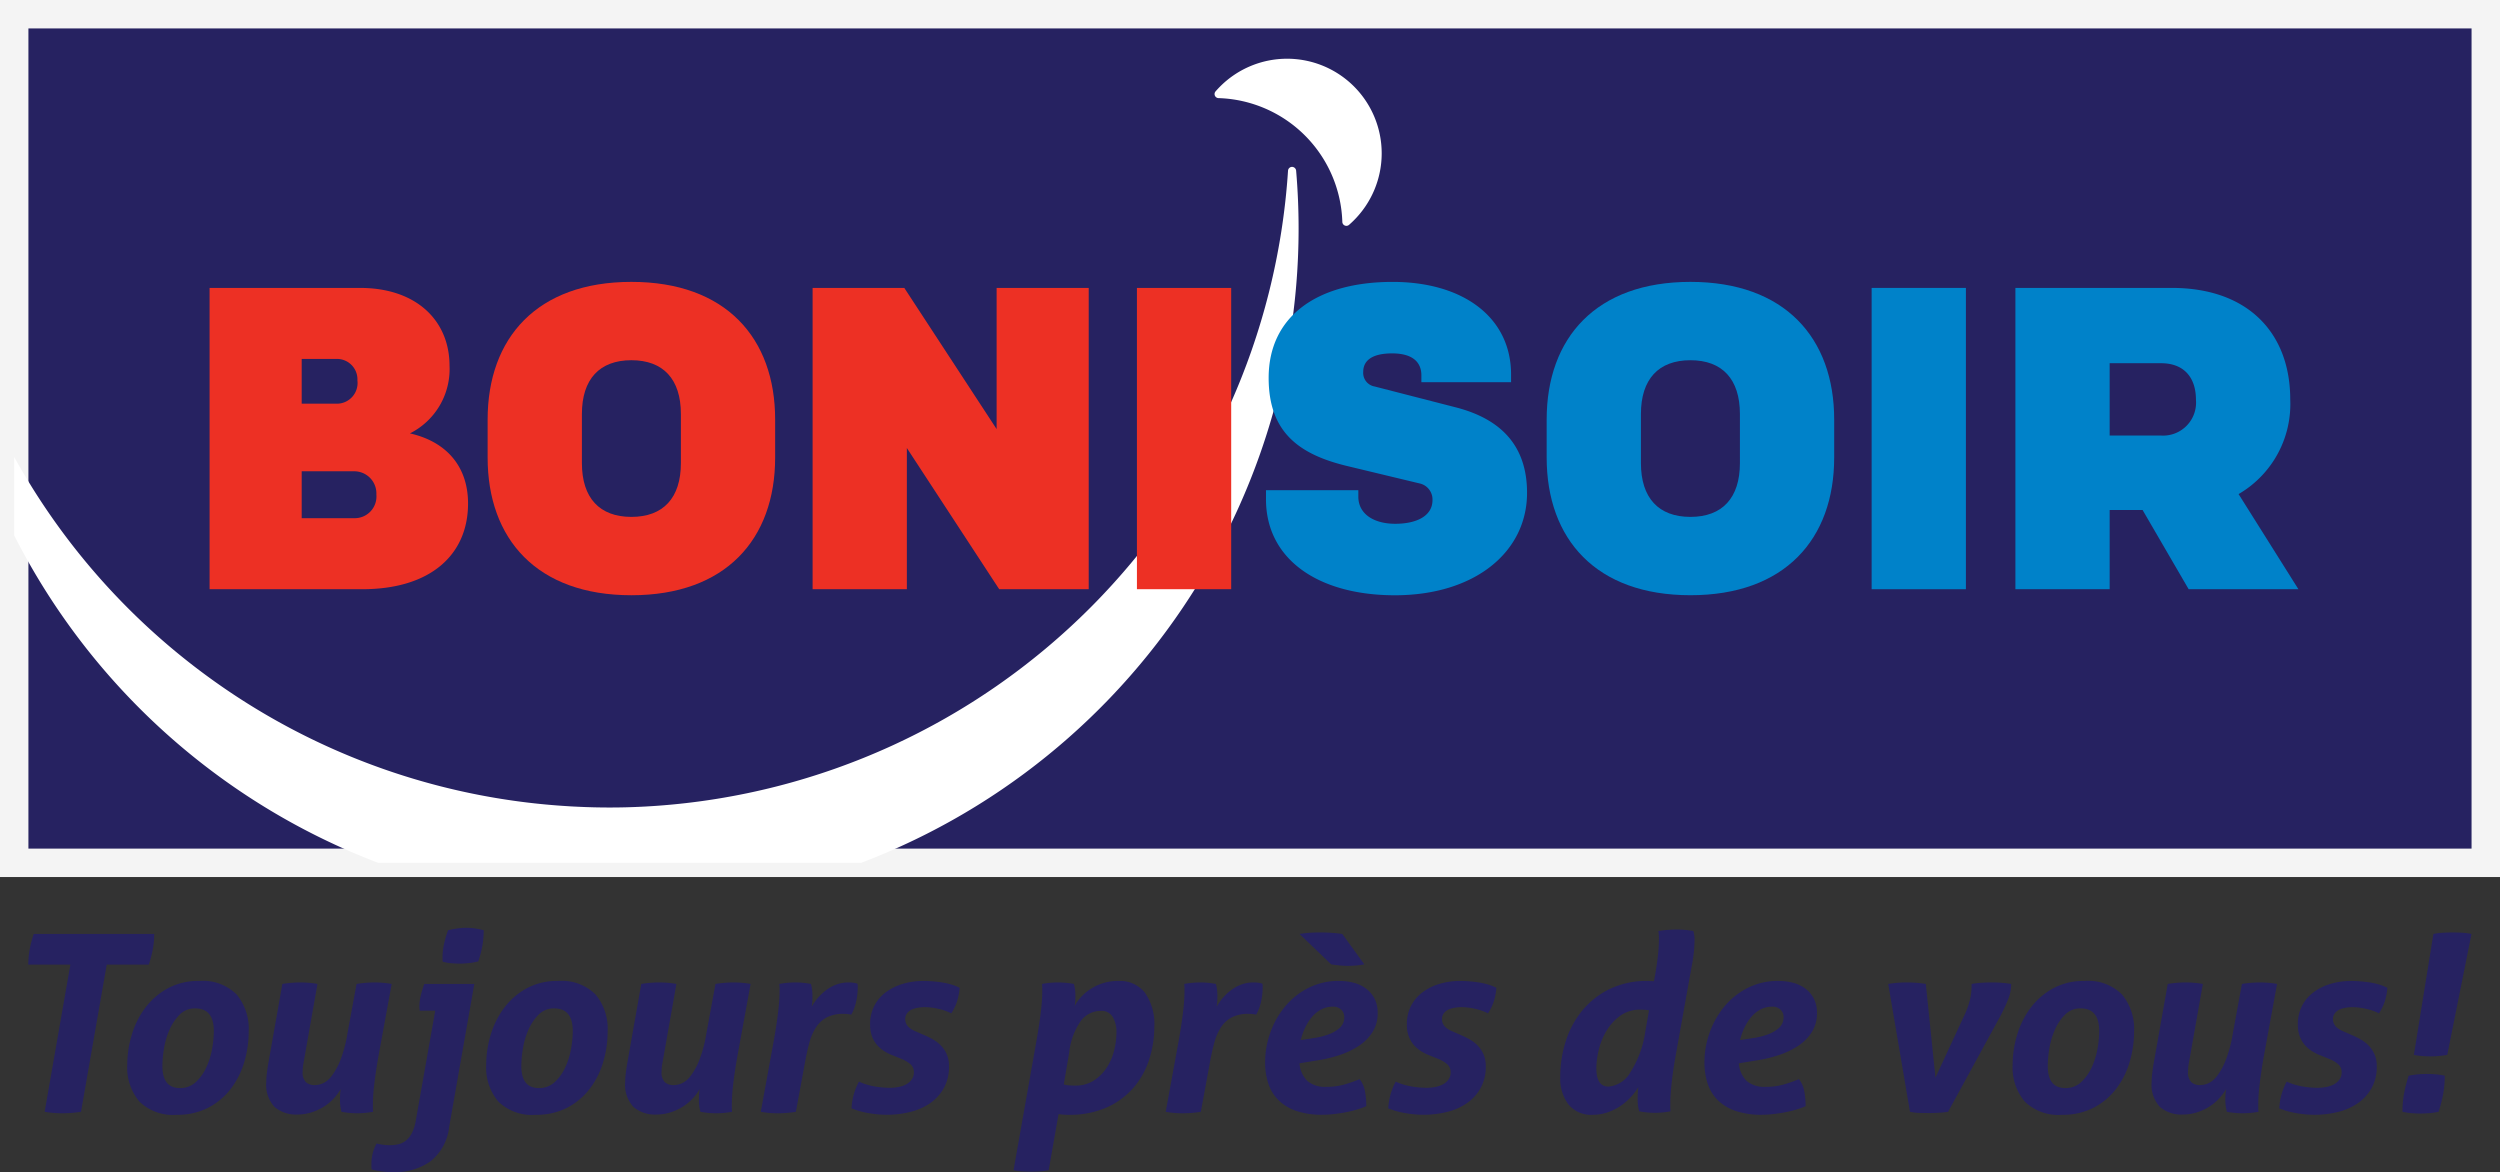
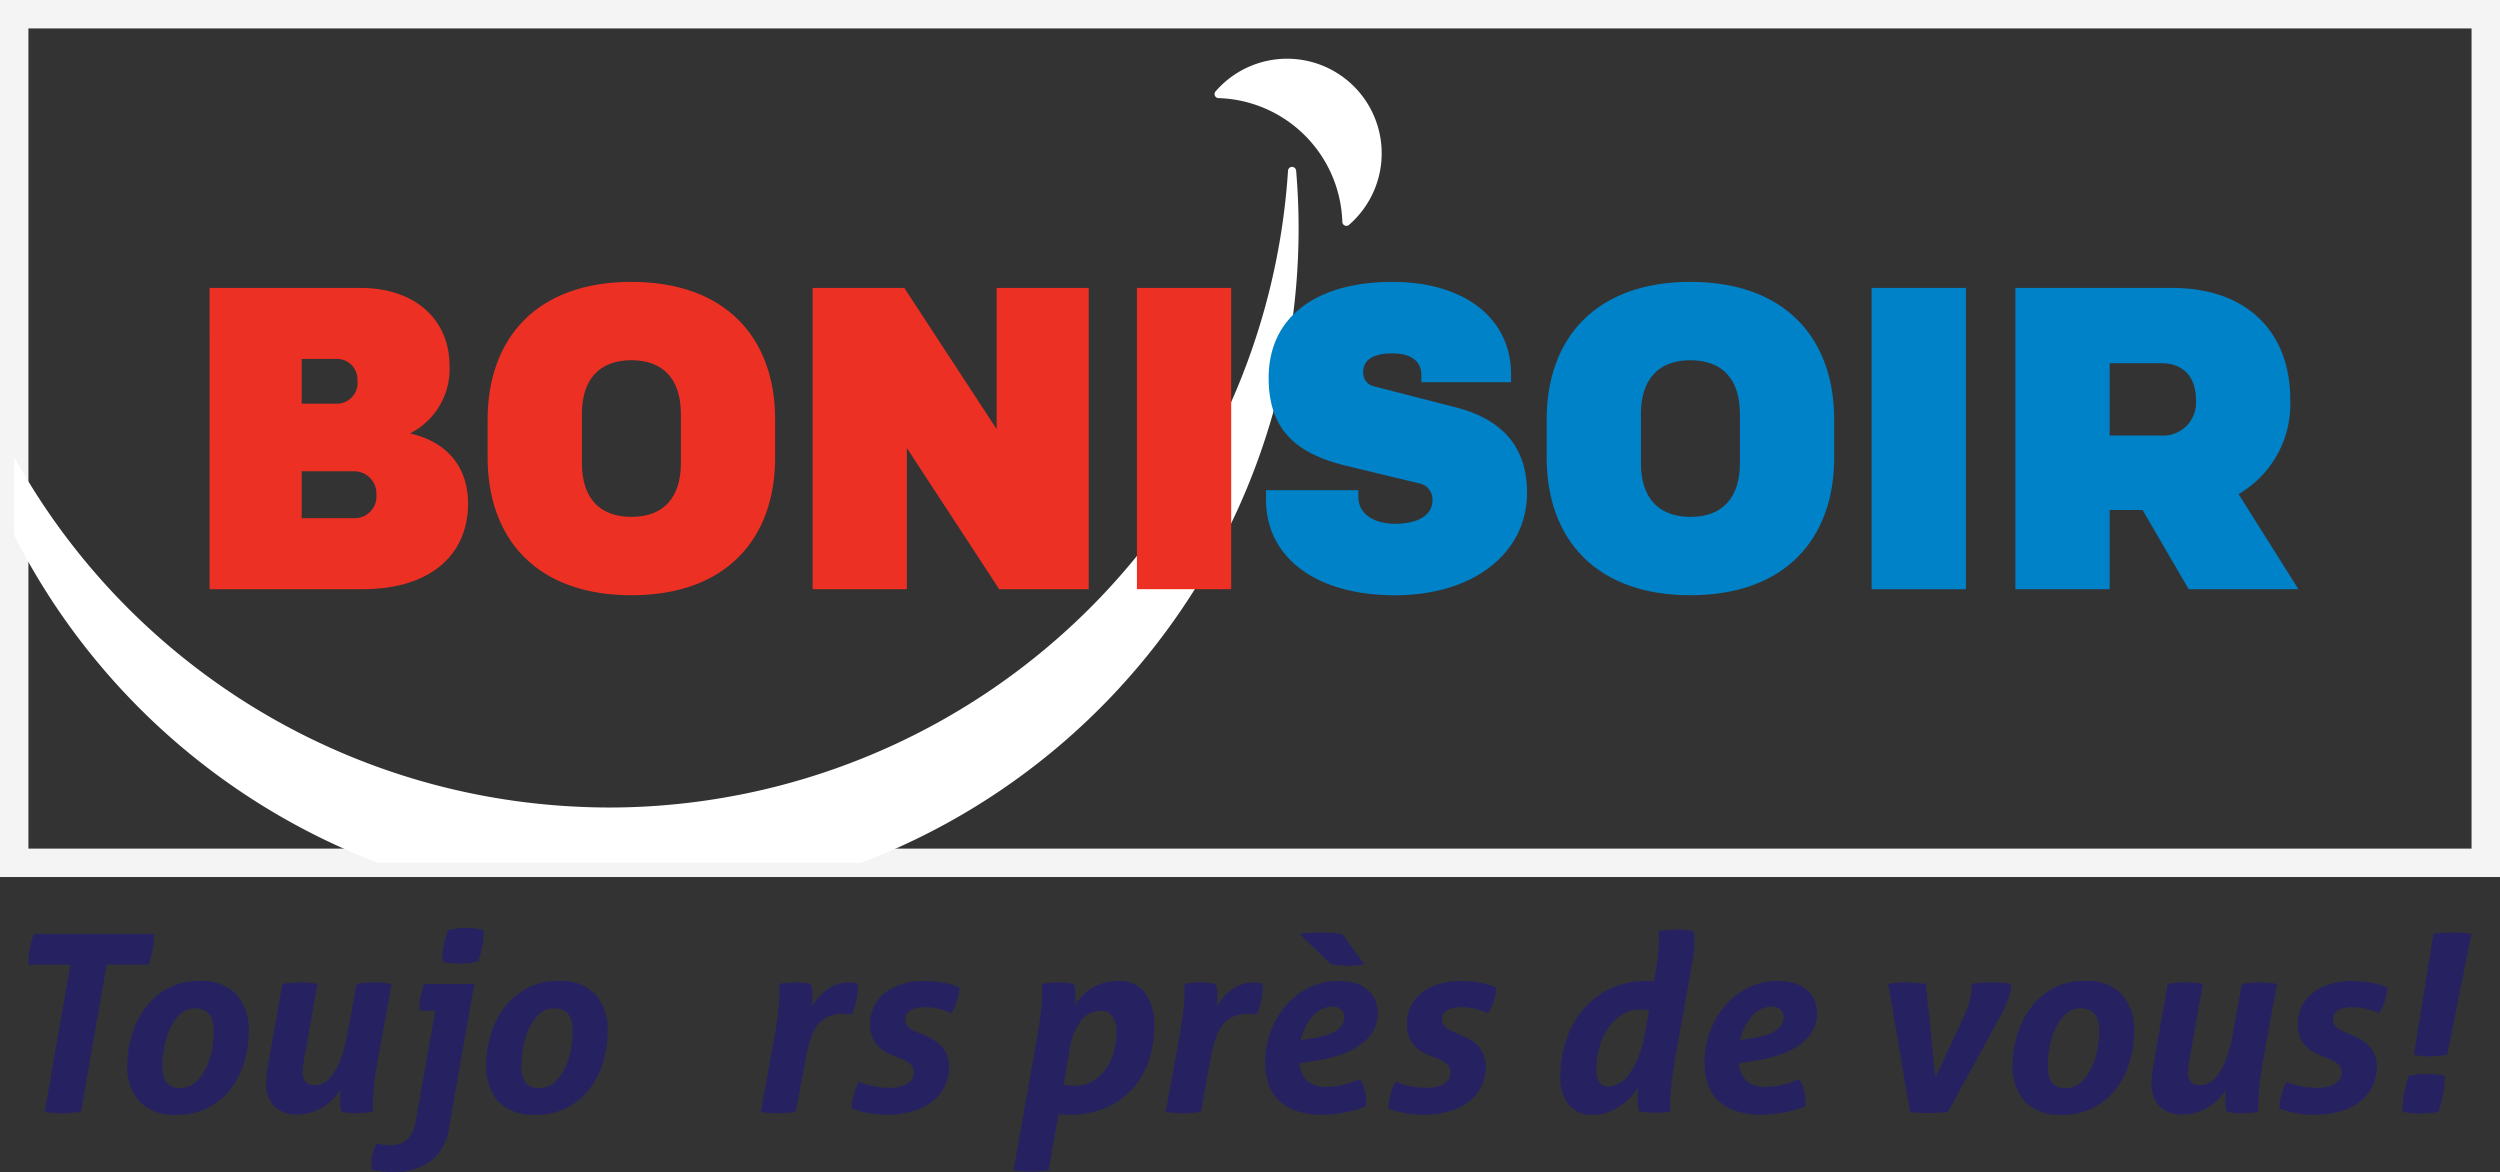
<svg xmlns="http://www.w3.org/2000/svg" viewBox="0 0 218 102.213">
  <rect x="0" y="0" width="218" height="102.213" fill="#333333" stroke="none" />
  <defs>
    <style>
      .cls-1 {
        fill: none;
      }

      .cls-2 {
        fill: #262261;
      }

      .cls-3 {
        fill: #f4f4f4;
      }

      .cls-4 {
        fill: #fff;
      }

      .cls-5 {
        fill: #ed3024;
      }

      .cls-6 {
        fill: #0082c9;
      }

      .cls-7 {
        clip-path: url(#clip-path);
      }
    </style>
    <clipPath id="clip-path">
      <rect class="cls-1" x="1.239" y="1.239" width="215.521" height="73.998" />
    </clipPath>
  </defs>
  <g id="Layer_2" data-name="Layer 2">
    <g id="Layer_1-2" data-name="Layer 1">
      <g>
-         <rect class="cls-2" x="1.239" y="1.239" width="215.521" height="73.998" />
        <path class="cls-3" d="M218,76.477H0V0H218ZM2.478,73.999H215.52V2.479H2.478Z" />
        <path class="cls-4" d="M117.404,19.694a.347.347,0,0,1-.14-.029.354.354,0,0,1-.213-.313A11.15,11.15,0,0,0,106.253,8.555a.354.354,0,0,1-.256-.586c.117-.134.237-.264.363-.392a8.25,8.25,0,1,1,11.668,11.666c-.128.127-.258.247-.391.364A.355.355,0,0,1,117.404,19.694Z" />
        <path class="cls-5" d="M18.275,25.106H31.393c4.917,0,7.806,2.852,7.806,6.794a6.271,6.271,0,0,1-3.453,5.892c3.153.713,5.068,2.852,5.068,6.118,0,4.429-3.228,7.47-9.233,7.47h-13.305ZM29.329,35.202a1.807,1.807,0,0,0,1.838-2.026,1.783,1.783,0,0,0-1.838-1.877H26.307v3.903Zm1.576,9.984a1.894,1.894,0,0,0,1.915-2.064,1.932,1.932,0,0,0-1.952-2.026H26.307v4.091Z" />
        <path class="cls-5" d="M42.521,39.894V36.59c0-7.131,4.316-12.01,12.536-12.01,8.22,0,12.536,4.879,12.536,12.01V39.894c0,7.132-4.316,12.011-12.536,12.011C46.837,51.904,42.521,47.026,42.521,39.894Zm16.853.488V36.103c0-3.04-1.538-4.692-4.316-4.692-2.777,0-4.316,1.652-4.316,4.692v4.279c0,3.039,1.539,4.691,4.316,4.691C57.836,45.073,59.374,43.421,59.374,40.382Z" />
        <path class="cls-5" d="M70.859,25.106h7.995l8.051,12.31V25.106h8.031v26.274H87.13L79.078,39.068V51.38H70.859Z" />
        <path class="cls-6" d="M134.869,39.895V36.59c0-7.131,4.316-12.01,12.536-12.01,8.22,0,12.536,4.879,12.536,12.01v3.304c0,7.131-4.316,12.009-12.536,12.009C139.186,51.904,134.869,47.026,134.869,39.895Zm16.852.487V36.103c0-3.04-1.538-4.691-4.316-4.691-2.777,0-4.316,1.651-4.316,4.691v4.279c0,3.039,1.54,4.691,4.316,4.691C150.183,45.073,151.721,43.421,151.721,40.382Z" />
        <path class="cls-6" d="M163.207,25.106h8.22v26.274h-8.22Z" />
-         <path class="cls-6" d="M186.834,44.473h-2.871v6.907H175.743V25.106h13.644c6.681,0,10.322,3.979,10.322,9.721a9.079,9.079,0,0,1-4.505,8.257l5.217,8.295h-9.571Zm1.614-6.493a2.876,2.876,0,0,0,3.039-3.115c0-1.953-1.049-3.192-3.039-3.192h-4.486v6.306Z" />
+         <path class="cls-6" d="M186.834,44.473h-2.871v6.907H175.743V25.106h13.644c6.681,0,10.322,3.979,10.322,9.721a9.079,9.079,0,0,1-4.505,8.257l5.217,8.295h-9.571Zm1.614-6.493a2.876,2.876,0,0,0,3.039-3.115c0-1.953-1.049-3.192-3.039-3.192h-4.486v6.306" />
        <g class="cls-7">
          <path class="cls-4" d="M113.022,14.875a.364.364,0,0,0-.357-.324.355.355,0,0,0-.349.332,59.395,59.395,0,0,1-55.137,55.39c-.297.021-.594.039-.892.056l-.199.01a56.307,56.307,0,0,1-5.686.009c-.2-.009-.399-.019-.595-.029l-.292-.019A59.248,59.248,0,0,1,0,37.49V44.096A59.221,59.221,0,0,0,36.57,76.477H71.493A59.178,59.178,0,0,0,113.022,14.875Z" />
        </g>
        <path class="cls-5" d="M99.14,25.106h8.22v26.274H99.14Z" />
        <path class="cls-6" d="M110.394,43.534v-.787h8.053v.563c0,1.539,1.393,2.364,3.213,2.364,1.859,0,3.253-.675,3.253-2.063a1.432,1.432,0,0,0-1.162-1.464l-6.234-1.499c-4.259-1.015-6.891-2.966-6.891-7.696,0-5.366,4.221-8.37,10.802-8.37,6.195,0,10.337,3.116,10.337,8.071v.675h-7.82v-.6c0-1.089-.697-1.913-2.555-1.913-1.588,0-2.517.525-2.517,1.613a1.204,1.204,0,0,0,1.007,1.276l7.007,1.802c4.143,1.05,6.272,3.491,6.272,7.469,0,5.179-4.568,8.933-11.536,8.933C114.924,51.904,110.394,48.752,110.394,43.534Z" />
      </g>
      <g>
        <path class="cls-2" d="M6.136,84.116H2.469a7.44,7.44,0,0,1,.119-1.327,9.096,9.096,0,0,1,.356-1.348H13.448a7.289,7.289,0,0,1-.119,1.316,10.082,10.082,0,0,1-.356,1.359H9.307L7.064,96.95a11.259,11.259,0,0,1-1.618.129,9.442,9.442,0,0,1-1.553-.129Z" />
        <path class="cls-2" d="M15.411,97.209a4.18,4.18,0,0,1-3.268-1.165,4.602,4.602,0,0,1-1.046-3.192,9.075,9.075,0,0,1,.388-2.599,7.503,7.503,0,0,1,1.165-2.351,6.119,6.119,0,0,1,1.952-1.704,5.54,5.54,0,0,1,2.75-.658,4.169,4.169,0,0,1,3.289,1.187,4.688,4.688,0,0,1,1.046,3.214,9.362,9.362,0,0,1-.377,2.632,7.217,7.217,0,0,1-1.154,2.33A5.909,5.909,0,0,1,18.194,96.573,5.81,5.81,0,0,1,15.411,97.209Zm.28-2.33a1.959,1.959,0,0,0,1.381-.518,4.031,4.031,0,0,0,.917-1.283,6.518,6.518,0,0,0,.507-1.618,8.92,8.92,0,0,0,.151-1.542q0-1.985-1.618-1.985a1.841,1.841,0,0,0-1.359.54,4.301,4.301,0,0,0-.884,1.315,6.643,6.643,0,0,0-.485,1.639,9.653,9.653,0,0,0-.14,1.531Q14.16,94.88,15.692,94.879Z" />
        <path class="cls-2" d="M24.622,85.798q.409-.065.809-.097.399-.032.766-.032a8.809,8.809,0,0,1,1.488.129l-1.208,6.837a4.17,4.17,0,0,0-.086.82,1.195,1.195,0,0,0,.28.906,1.131,1.131,0,0,0,.798.259,1.846,1.846,0,0,0,.679-.151,1.988,1.988,0,0,0,.766-.636,5.791,5.791,0,0,0,.755-1.359,11.268,11.268,0,0,0,.625-2.34l.798-4.336a10.399,10.399,0,0,1,1.575-.129,8.809,8.809,0,0,1,1.488.129l-1.165,6.363q-.238,1.358-.356,2.405a15.377,15.377,0,0,0-.119,1.628v.399a3.242,3.242,0,0,0,.022.356,7.948,7.948,0,0,1-1.424.129,7.75,7.75,0,0,1-1.337-.129q-.043-.172-.086-.41a4.29,4.29,0,0,1-.043-.712q0-.194.011-.388.01-.194.054-.475a4.486,4.486,0,0,1-.647.863,4.256,4.256,0,0,1-.884.712,4.594,4.594,0,0,1-1.068.475,3.979,3.979,0,0,1-1.154.172,2.888,2.888,0,0,1-2.017-.658A2.846,2.846,0,0,1,23.22,94.34a5.934,5.934,0,0,1,.043-.69q.043-.367.108-.777Z" />
        <path class="cls-2" d="M37.952,88.128h-1.359a1.192,1.192,0,0,0-.011-.162,1.11,1.11,0,0,1-.011-.162,4.244,4.244,0,0,1,.119-.992,8.468,8.468,0,0,1,.313-1.014h4.357L39.16,98.309a4.407,4.407,0,0,1-1.661,2.987,5.381,5.381,0,0,1-3.192.917,7.471,7.471,0,0,1-1.898-.237,1.542,1.542,0,0,1-.022-.248v-.226a3.64,3.64,0,0,1,.453-1.791,4.498,4.498,0,0,0,.55.108,4.305,4.305,0,0,0,.572.043,3.599,3.599,0,0,0,.744-.076,1.664,1.664,0,0,0,.658-.302,1.973,1.973,0,0,0,.528-.636,3.7,3.7,0,0,0,.356-1.079Zm.647-4.271a5.461,5.461,0,0,1,.086-1.37,8.365,8.365,0,0,1,.388-1.37,7.438,7.438,0,0,1,.852-.162,5.987,5.987,0,0,1,.744-.054,5.608,5.608,0,0,1,.712.054,5.866,5.866,0,0,1,.798.162,8.068,8.068,0,0,1-.108,1.305,8.76,8.76,0,0,1-.367,1.413,6.039,6.039,0,0,1-.863.151q-.432.043-.733.043-.324,0-.733-.032A3.794,3.794,0,0,1,38.599,83.857Z" />
        <path class="cls-2" d="M46.71,97.209a4.18,4.18,0,0,1-3.268-1.165,4.602,4.602,0,0,1-1.046-3.192,9.075,9.075,0,0,1,.388-2.599,7.502,7.502,0,0,1,1.165-2.351,6.119,6.119,0,0,1,1.952-1.704,5.54,5.54,0,0,1,2.75-.658,4.169,4.169,0,0,1,3.289,1.187,4.688,4.688,0,0,1,1.046,3.214,9.362,9.362,0,0,1-.377,2.632,7.217,7.217,0,0,1-1.154,2.33,5.909,5.909,0,0,1-1.963,1.672A5.81,5.81,0,0,1,46.71,97.209ZM46.99,94.879a1.959,1.959,0,0,0,1.381-.518,4.031,4.031,0,0,0,.917-1.283,6.517,6.517,0,0,0,.507-1.618,8.919,8.919,0,0,0,.151-1.542q0-1.985-1.618-1.985a1.841,1.841,0,0,0-1.359.54,4.301,4.301,0,0,0-.884,1.315,6.643,6.643,0,0,0-.485,1.639,9.653,9.653,0,0,0-.14,1.531Q45.459,94.88,46.99,94.879Z" />
-         <path class="cls-2" d="M55.92,85.798q.409-.065.809-.097.399-.032.766-.032a8.809,8.809,0,0,1,1.488.129l-1.208,6.837a4.17,4.17,0,0,0-.086.82,1.195,1.195,0,0,0,.28.906,1.131,1.131,0,0,0,.798.259,1.846,1.846,0,0,0,.679-.151,1.988,1.988,0,0,0,.766-.636,5.791,5.791,0,0,0,.755-1.359,11.268,11.268,0,0,0,.625-2.34l.798-4.336a10.398,10.398,0,0,1,1.575-.129,8.809,8.809,0,0,1,1.488.129L64.289,92.162q-.238,1.358-.356,2.405a15.38,15.38,0,0,0-.119,1.628v.399a3.242,3.242,0,0,0,.022.356,7.948,7.948,0,0,1-1.424.129,7.75,7.75,0,0,1-1.337-.129q-.043-.172-.086-.41a4.29,4.29,0,0,1-.043-.712q0-.194.011-.388.01-.194.054-.475a4.486,4.486,0,0,1-.647.863,4.256,4.256,0,0,1-.884.712,4.594,4.594,0,0,1-1.068.475,3.979,3.979,0,0,1-1.154.172,2.888,2.888,0,0,1-2.017-.658A2.846,2.846,0,0,1,54.518,94.34a5.932,5.932,0,0,1,.043-.69q.043-.367.108-.777Z" />
        <path class="cls-2" d="M67.503,90.587q.237-1.358.356-2.405a15.451,15.451,0,0,0,.119-1.628V86.154a3.31,3.31,0,0,0-.022-.356,7.953,7.953,0,0,1,1.424-.129q.324,0,.647.032.323.033.69.097.043.172.086.41a4.323,4.323,0,0,1,.043.712q0,.194-.011.388-.011.195-.054.475a4.769,4.769,0,0,1,1.262-1.445,3.526,3.526,0,0,1,.884-.485,3.009,3.009,0,0,1,1.068-.183,2.469,2.469,0,0,1,.776.107.716.716,0,0,1,.022.173V86.143a5.524,5.524,0,0,1-.151,1.251,3.765,3.765,0,0,1-.41,1.079c-.086-.014-.18-.029-.28-.044a2.944,2.944,0,0,0-.388-.021,3.104,3.104,0,0,0-1.456.302,2.542,2.542,0,0,0-.938.852,4.573,4.573,0,0,0-.582,1.327q-.216.777-.388,1.726l-.798,4.336a10.398,10.398,0,0,1-1.574.129,8.548,8.548,0,0,1-1.488-.129Z" />
        <path class="cls-2" d="M77.857,92.032a4.306,4.306,0,0,1-.69-.334,2.868,2.868,0,0,1-.636-.518,2.463,2.463,0,0,1-.475-.766,2.867,2.867,0,0,1-.183-1.079,3.5,3.5,0,0,1,.356-1.607,3.425,3.425,0,0,1,.992-1.187,4.659,4.659,0,0,1,1.488-.744,6.305,6.305,0,0,1,1.844-.259q.345,0,.755.032c.273.022.55.054.831.097a6.203,6.203,0,0,1,.819.183,3.898,3.898,0,0,1,.723.291,5.379,5.379,0,0,1-.205,1.111,4.218,4.218,0,0,1-.528,1.111,4.684,4.684,0,0,0-1.1-.388,5.423,5.423,0,0,0-1.229-.151,3.712,3.712,0,0,0-.529.043,2.327,2.327,0,0,0-.55.151,1.075,1.075,0,0,0-.432.324.836.836,0,0,0-.172.54q0,.646.82,1.014l.841.367a6.956,6.956,0,0,1,.798.399,3.023,3.023,0,0,1,.69.55A2.473,2.473,0,0,1,82.753,92.981a3.829,3.829,0,0,1-.431,1.866A3.94,3.94,0,0,1,81.157,96.162a5.123,5.123,0,0,1-1.736.787,8.482,8.482,0,0,1-2.125.259,9.42,9.42,0,0,1-1.532-.14,6.771,6.771,0,0,1-1.51-.421,5.434,5.434,0,0,1,.647-2.33,5.548,5.548,0,0,0,1.37.421,8.06,8.06,0,0,0,1.348.119,3.985,3.985,0,0,0,.69-.065,2.438,2.438,0,0,0,.669-.215,1.43,1.43,0,0,0,.507-.421,1.055,1.055,0,0,0,.205-.658.897.897,0,0,0-.302-.701,2.87,2.87,0,0,0-.841-.485Z" />
        <path class="cls-2" d="M90.41,90.587q.237-1.358.356-2.405a15.451,15.451,0,0,0,.119-1.628V86.154a3.31,3.31,0,0,0-.022-.356,7.953,7.953,0,0,1,1.424-.129,8.133,8.133,0,0,1,1.359.129q.043.172.086.41a4.322,4.322,0,0,1,.043.712q0,.194-.011.367c-.007.115-.025.259-.054.432a4.1,4.1,0,0,1,1.51-1.553,4.304,4.304,0,0,1,2.308-.626,2.768,2.768,0,0,1,2.319,1.035,4.789,4.789,0,0,1,.809,2.998,9.297,9.297,0,0,1-.41,2.696,7.117,7.117,0,0,1-1.305,2.459,6.7,6.7,0,0,1-2.319,1.79,7.911,7.911,0,0,1-3.473.69,5.145,5.145,0,0,1-.55-.021c-.122-.014-.219-.029-.291-.043l-.863,4.896a5.933,5.933,0,0,1-.82.108q-.388.021-.733.021-.367,0-.734-.021a5.36,5.36,0,0,1-.777-.108Zm2.351,3.969a1.637,1.637,0,0,0,.442.086c.18.015.363.022.55.022a2.921,2.921,0,0,0,1.629-.442A3.798,3.798,0,0,0,96.504,93.1a4.916,4.916,0,0,0,.647-1.499,6.577,6.577,0,0,0,.205-1.596,2.602,2.602,0,0,0-.313-1.305,1.127,1.127,0,0,0-1.068-.55,2.164,2.164,0,0,0-1.704.841,5.861,5.861,0,0,0-1.035,2.783Z" />
        <path class="cls-2" d="M102.813,90.587q.237-1.358.356-2.405a15.453,15.453,0,0,0,.119-1.628V86.154a3.308,3.308,0,0,0-.022-.356,7.953,7.953,0,0,1,1.424-.129q.324,0,.647.032.323.033.69.097.043.172.086.41a4.321,4.321,0,0,1,.043.712q0,.194-.011.388-.011.195-.054.475a4.769,4.769,0,0,1,1.262-1.445,3.526,3.526,0,0,1,.884-.485,3.009,3.009,0,0,1,1.068-.183,2.473,2.473,0,0,1,.777.107.743.743,0,0,1,.021.173V86.143a5.51,5.51,0,0,1-.151,1.251,3.765,3.765,0,0,1-.41,1.079c-.086-.014-.18-.029-.28-.044a2.944,2.944,0,0,0-.388-.021,3.104,3.104,0,0,0-1.456.302,2.542,2.542,0,0,0-.938.852,4.573,4.573,0,0,0-.582,1.327q-.216.777-.388,1.726l-.798,4.336a10.398,10.398,0,0,1-1.574.129,8.548,8.548,0,0,1-1.488-.129Z" />
        <path class="cls-2" d="M113.317,92.722a2.398,2.398,0,0,0,.69,1.542,2.369,2.369,0,0,0,1.639.507,5.678,5.678,0,0,0,1.521-.184,12.32,12.32,0,0,0,1.391-.485,2.366,2.366,0,0,1,.464,1.046,6.91,6.91,0,0,1,.119,1.305,5.766,5.766,0,0,1-.852.312q-.485.141-1.003.237-.517.097-1.035.151a9.125,9.125,0,0,1-.927.054,6.938,6.938,0,0,1-2.254-.324,4.143,4.143,0,0,1-1.553-.916,3.586,3.586,0,0,1-.906-1.446,5.802,5.802,0,0,1-.292-1.887,7.662,7.662,0,0,1,.453-2.588,7.45,7.45,0,0,1,1.283-2.276,6.378,6.378,0,0,1,2.027-1.618,5.789,5.789,0,0,1,2.685-.615,4.894,4.894,0,0,1,1.327.173,3.026,3.026,0,0,1,1.068.528,2.539,2.539,0,0,1,.712.874,2.669,2.669,0,0,1,.259,1.208,3.065,3.065,0,0,1-.453,1.682,4.034,4.034,0,0,1-1.208,1.208,7.105,7.105,0,0,1-1.715.809,12.013,12.013,0,0,1-1.995.464Zm0-11.282q.432-.065.831-.097.399-.033.96-.032a13.465,13.465,0,0,1,1.941.129l1.92,2.653a7.834,7.834,0,0,1-1.402.129,7.296,7.296,0,0,1-.819-.043q-.389-.042-.669-.086Zm1.23,9.081a6.45,6.45,0,0,0,1.337-.335,3.07,3.07,0,0,0,.82-.453,1.357,1.357,0,0,0,.41-.507,1.337,1.337,0,0,0,.108-.518.885.885,0,0,0-.27-.668.999.999,0,0,0-.723-.259,2.143,2.143,0,0,0-1.025.248,2.742,2.742,0,0,0-.809.658,4.271,4.271,0,0,0-.593.938,5.575,5.575,0,0,0-.377,1.068Z" />
        <path class="cls-2" d="M124.663,92.032a4.292,4.292,0,0,1-.69-.334,2.869,2.869,0,0,1-.636-.518,2.458,2.458,0,0,1-.475-.766,2.866,2.866,0,0,1-.184-1.079,3.5,3.5,0,0,1,.356-1.607,3.432,3.432,0,0,1,.992-1.187,4.656,4.656,0,0,1,1.488-.744,6.304,6.304,0,0,1,1.844-.259q.345,0,.755.032c.273.022.55.054.831.097a6.203,6.203,0,0,1,.819.183,3.898,3.898,0,0,1,.723.291,5.379,5.379,0,0,1-.205,1.111,4.226,4.226,0,0,1-.528,1.111,4.69,4.69,0,0,0-1.1-.388,5.415,5.415,0,0,0-1.229-.151,3.703,3.703,0,0,0-.528.043,2.326,2.326,0,0,0-.55.151,1.077,1.077,0,0,0-.432.324.837.837,0,0,0-.172.54q0,.646.819,1.014l.841.367a6.937,6.937,0,0,1,.798.399,3.004,3.004,0,0,1,.69.55,2.558,2.558,0,0,1,.486.755,2.585,2.585,0,0,1,.183,1.014,3.824,3.824,0,0,1-.432,1.866,3.934,3.934,0,0,1-1.165,1.315,5.117,5.117,0,0,1-1.736.787,8.483,8.483,0,0,1-2.125.259,9.42,9.42,0,0,1-1.531-.14,6.77,6.77,0,0,1-1.51-.421,5.438,5.438,0,0,1,.647-2.33,5.553,5.553,0,0,0,1.37.421,8.061,8.061,0,0,0,1.348.119,3.99,3.99,0,0,0,.69-.065,2.441,2.441,0,0,0,.669-.215,1.436,1.436,0,0,0,.507-.421,1.057,1.057,0,0,0,.205-.658.899.899,0,0,0-.302-.701,2.877,2.877,0,0,0-.841-.485Z" />
        <path class="cls-2" d="M146.104,92.118q-.238,1.359-.345,2.405-.109,1.047-.108,1.629v.399a3.249,3.249,0,0,0,.022.356,7.317,7.317,0,0,1-2.74,0q-.043-.172-.086-.41a4.319,4.319,0,0,1-.043-.712q0-.194.011-.453a4.839,4.839,0,0,1,.054-.54,5.552,5.552,0,0,1-.723.939,4.99,4.99,0,0,1-.927.766,4.927,4.927,0,0,1-1.09.518,3.861,3.861,0,0,1-1.229.194,2.548,2.548,0,0,1-2.135-.906,3.766,3.766,0,0,1-.712-2.394,10.159,10.159,0,0,1,.485-3.128,8.022,8.022,0,0,1,1.445-2.675,7.116,7.116,0,0,1,2.383-1.866,7.437,7.437,0,0,1,3.322-.701c.101,0,.197.004.292.011.093.007.176.011.248.011q.237-1.272.334-2.157a13.841,13.841,0,0,0,.097-1.467c0-.158-.003-.291-.011-.399q-.011-.161-.032-.355a8.124,8.124,0,0,1,.841-.097q.475-.032.82-.032a8.183,8.183,0,0,1,1.38.13,2.633,2.633,0,0,1,.108.819,12.674,12.674,0,0,1-.259,2.308Zm-2.308-4.012a2.486,2.486,0,0,0-.377-.054q-.184-.01-.356-.011a2.937,2.937,0,0,0-1.758.518,4.374,4.374,0,0,0-1.197,1.294,5.778,5.778,0,0,0-.69,1.672,6.987,6.987,0,0,0-.216,1.628q0,1.597,1.057,1.596a2.432,2.432,0,0,0,1.92-1.262,8.965,8.965,0,0,0,1.294-3.549Z" />
        <path class="cls-2" d="M151.625,92.722a2.398,2.398,0,0,0,.69,1.542,2.369,2.369,0,0,0,1.639.507,5.678,5.678,0,0,0,1.521-.184,12.32,12.32,0,0,0,1.391-.485,2.366,2.366,0,0,1,.464,1.046A6.91,6.91,0,0,1,157.449,96.454a5.766,5.766,0,0,1-.852.312q-.485.141-1.003.237-.517.097-1.035.151a9.125,9.125,0,0,1-.927.054,6.938,6.938,0,0,1-2.254-.324,4.143,4.143,0,0,1-1.553-.916,3.586,3.586,0,0,1-.906-1.446,5.802,5.802,0,0,1-.292-1.887,7.662,7.662,0,0,1,.453-2.588,7.451,7.451,0,0,1,1.283-2.276,6.378,6.378,0,0,1,2.027-1.618,5.789,5.789,0,0,1,2.685-.615,4.894,4.894,0,0,1,1.327.173,3.026,3.026,0,0,1,1.068.528,2.539,2.539,0,0,1,.712.874,2.669,2.669,0,0,1,.259,1.208,3.065,3.065,0,0,1-.453,1.682,4.034,4.034,0,0,1-1.208,1.208,7.105,7.105,0,0,1-1.715.809,12.013,12.013,0,0,1-1.995.464Zm1.23-2.2a6.45,6.45,0,0,0,1.337-.335,3.07,3.07,0,0,0,.82-.453,1.357,1.357,0,0,0,.41-.507,1.337,1.337,0,0,0,.108-.518.885.885,0,0,0-.27-.668.999.999,0,0,0-.723-.259,2.143,2.143,0,0,0-1.025.248,2.742,2.742,0,0,0-.809.658,4.271,4.271,0,0,0-.593.938,5.575,5.575,0,0,0-.377,1.068Z" />
        <path class="cls-2" d="M164.653,85.798a9.955,9.955,0,0,1,1.596-.129,10.783,10.783,0,0,1,1.682.129l.841,8.175,2.438-5.263a7.488,7.488,0,0,0,.593-1.628,5.69,5.69,0,0,0,.119-1.046v-.237a8.131,8.131,0,0,1,.809-.097q.442-.032.917-.032a10.304,10.304,0,0,1,1.726.129v.107a3.607,3.607,0,0,1-.259,1.219,14.788,14.788,0,0,1-.885,1.844l-4.357,7.981a8.796,8.796,0,0,1-.884.086q-.453.022-.755.022-.303,0-.809-.011a4.274,4.274,0,0,1-.874-.097Z" />
        <path class="cls-2" d="M179.816,97.209a4.18,4.18,0,0,1-3.268-1.165,4.602,4.602,0,0,1-1.046-3.192,9.066,9.066,0,0,1,.388-2.599,7.491,7.491,0,0,1,1.165-2.351,6.12,6.12,0,0,1,1.952-1.704,5.542,5.542,0,0,1,2.75-.658,4.169,4.169,0,0,1,3.289,1.187,4.687,4.687,0,0,1,1.046,3.214,9.372,9.372,0,0,1-.377,2.632,7.212,7.212,0,0,1-1.154,2.33,5.909,5.909,0,0,1-1.963,1.672A5.811,5.811,0,0,1,179.816,97.209Zm.28-2.33a1.959,1.959,0,0,0,1.38-.518,4.036,4.036,0,0,0,.917-1.283,6.529,6.529,0,0,0,.507-1.618,8.967,8.967,0,0,0,.151-1.542q0-1.985-1.618-1.985a1.841,1.841,0,0,0-1.359.54,4.301,4.301,0,0,0-.884,1.315,6.621,6.621,0,0,0-.485,1.639,9.656,9.656,0,0,0-.14,1.531Q178.565,94.88,180.097,94.879Z" />
        <path class="cls-2" d="M189.027,85.798q.409-.065.809-.097.399-.032.766-.032a8.809,8.809,0,0,1,1.488.129l-1.208,6.837a4.191,4.191,0,0,0-.086.82,1.195,1.195,0,0,0,.28.906,1.132,1.132,0,0,0,.798.259,1.849,1.849,0,0,0,.679-.151,1.993,1.993,0,0,0,.766-.636,5.801,5.801,0,0,0,.755-1.359,11.286,11.286,0,0,0,.625-2.34l.798-4.336a10.395,10.395,0,0,1,1.574-.129,8.815,8.815,0,0,1,1.489.129l-1.165,6.363q-.237,1.358-.355,2.405a15.38,15.38,0,0,0-.119,1.628v.399a3.238,3.238,0,0,0,.021.356,7.952,7.952,0,0,1-1.423.129,7.761,7.761,0,0,1-1.338-.129q-.043-.172-.086-.41a4.319,4.319,0,0,1-.043-.712c0-.129.003-.259.011-.388.007-.129.025-.287.054-.475a4.519,4.519,0,0,1-.647.863,4.259,4.259,0,0,1-.885.712,4.587,4.587,0,0,1-1.067.475,3.979,3.979,0,0,1-1.154.172,2.886,2.886,0,0,1-2.017-.658,2.845,2.845,0,0,1-.723-2.19,5.818,5.818,0,0,1,.043-.69q.043-.367.107-.777Z" />
        <path class="cls-2" d="M202.356,92.032a4.292,4.292,0,0,1-.69-.334,2.869,2.869,0,0,1-.636-.518,2.458,2.458,0,0,1-.475-.766,2.866,2.866,0,0,1-.184-1.079,3.5,3.5,0,0,1,.356-1.607A3.432,3.432,0,0,1,201.72,86.542a4.656,4.656,0,0,1,1.488-.744,6.304,6.304,0,0,1,1.844-.259q.345,0,.755.032c.273.022.55.054.831.097a6.203,6.203,0,0,1,.819.183,3.898,3.898,0,0,1,.723.291,5.379,5.379,0,0,1-.205,1.111,4.226,4.226,0,0,1-.528,1.111,4.691,4.691,0,0,0-1.1-.388,5.415,5.415,0,0,0-1.229-.151,3.703,3.703,0,0,0-.528.043,2.326,2.326,0,0,0-.55.151,1.077,1.077,0,0,0-.432.324.837.837,0,0,0-.172.54q0,.646.819,1.014l.841.367a6.937,6.937,0,0,1,.798.399,3.004,3.004,0,0,1,.69.55,2.558,2.558,0,0,1,.486.755,2.585,2.585,0,0,1,.183,1.014,3.824,3.824,0,0,1-.432,1.866,3.934,3.934,0,0,1-1.165,1.315,5.117,5.117,0,0,1-1.736.787,8.483,8.483,0,0,1-2.125.259,9.42,9.42,0,0,1-1.531-.14,6.77,6.77,0,0,1-1.51-.421,5.438,5.438,0,0,1,.647-2.33,5.553,5.553,0,0,0,1.37.421,8.061,8.061,0,0,0,1.348.119,3.99,3.99,0,0,0,.69-.065,2.441,2.441,0,0,0,.669-.215,1.436,1.436,0,0,0,.507-.421,1.057,1.057,0,0,0,.205-.658.898.898,0,0,0-.302-.701,2.877,2.877,0,0,0-.841-.485Z" />
        <path class="cls-2" d="M210.036,93.8a7.459,7.459,0,0,1,.819-.119q.388-.032.776-.032c.245,0,.5.011.766.032a5.913,5.913,0,0,1,.787.119,8.764,8.764,0,0,1-.14,1.596,12.385,12.385,0,0,1-.399,1.553,7.34,7.34,0,0,1-.82.119q-.388.032-.776.032-.367,0-.766-.032a5.821,5.821,0,0,1-.788-.119,8.719,8.719,0,0,1,.14-1.596A12.249,12.249,0,0,1,210.036,93.8Zm2.157-12.36a6.523,6.523,0,0,1,.863-.108q.409-.021.819-.021.389,0,.809.021a5.418,5.418,0,0,1,.83.108l-2.113,10.548q-.41.065-.755.097-.346.032-.712.032a8.07,8.07,0,0,1-1.445-.129Z" />
      </g>
    </g>
  </g>
</svg>